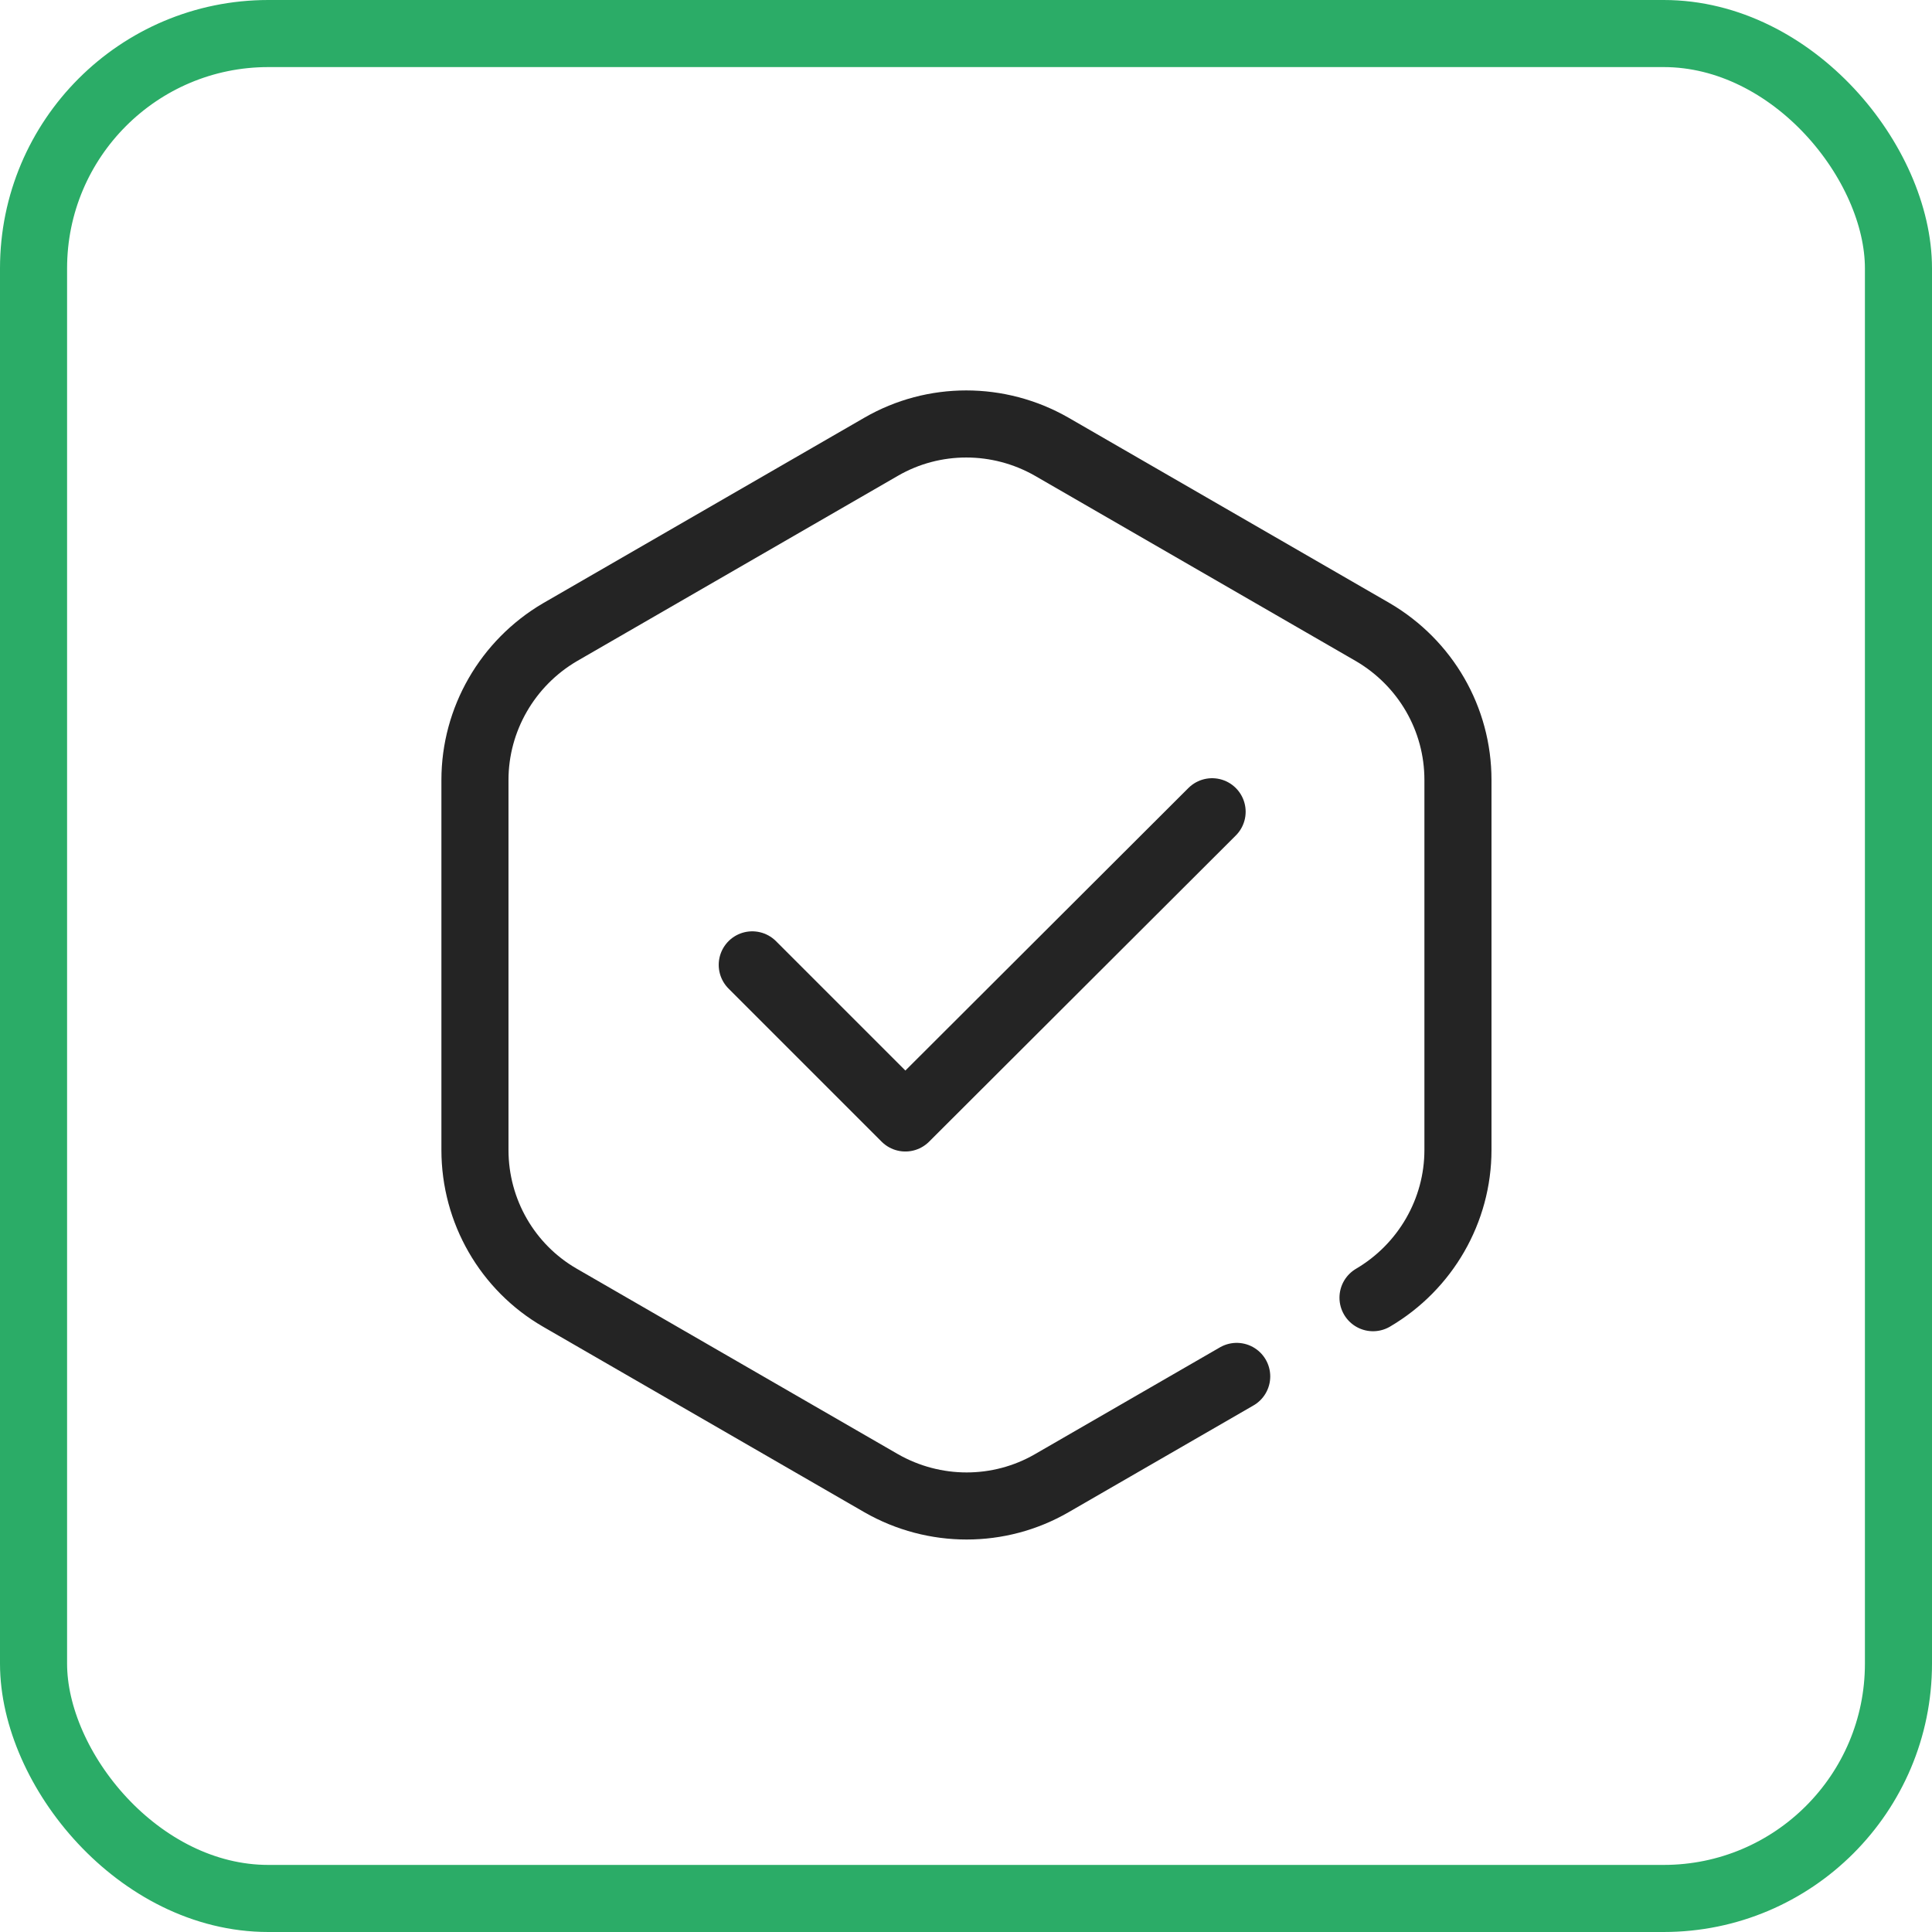
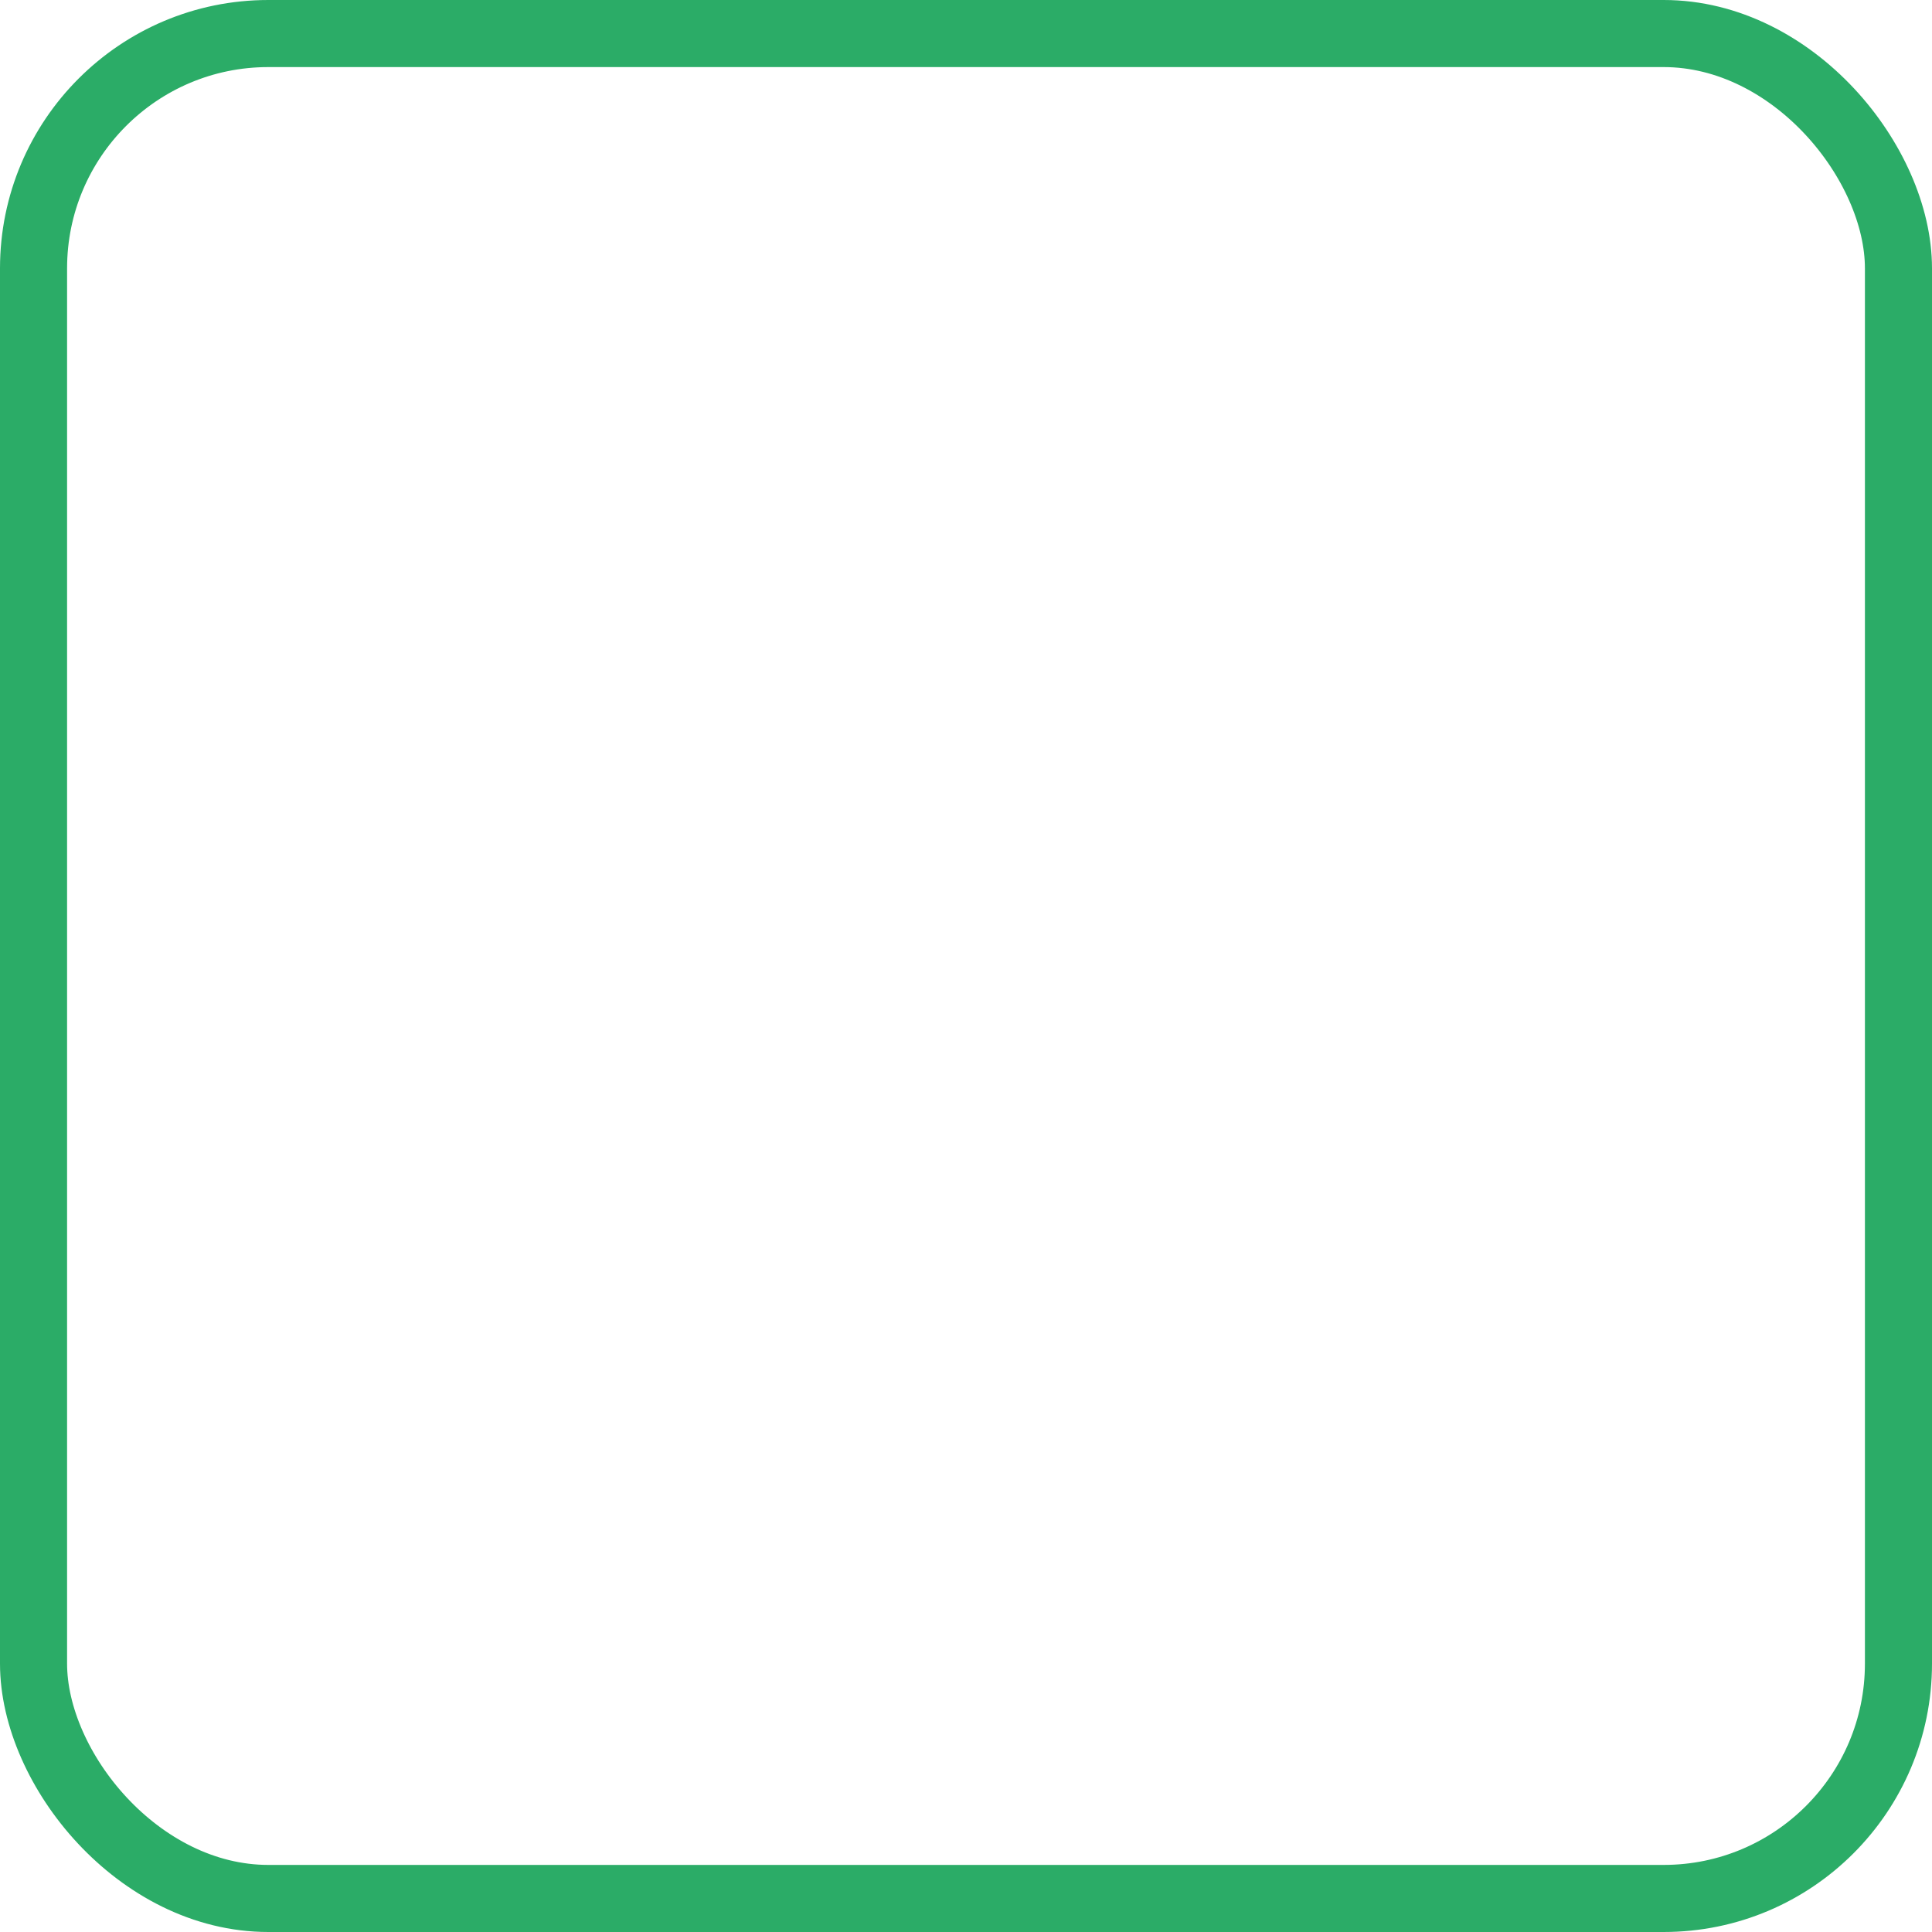
<svg xmlns="http://www.w3.org/2000/svg" width="720" height="720" viewBox="0 0 720 720" fill="none">
  <rect x="12.5" y="12.5" width="695" height="695" rx="87.5" stroke="#2BAC67" stroke-width="25" />
-   <path d="M460.882 512.947L391.922 552.765C372.368 564.057 348.173 564.057 328.413 552.765L208.652 483.612C189.097 472.319 177 451.355 177 428.57V290.664C177 268.085 189.097 247.114 208.652 235.622L328.413 166.469C347.968 155.177 372.162 155.177 391.922 166.469L511.683 235.622C531.238 247.114 543.335 267.879 543.335 290.664V428.57C543.335 451.149 531.238 472.12 511.683 483.612" stroke="#242424" stroke-width="25" stroke-linecap="round" stroke-linejoin="round" />
-   <path d="M280.344 359.577L337.399 416.633L451.717 302.516" stroke="#242424" stroke-width="25" stroke-linecap="round" stroke-linejoin="round" />
</svg>